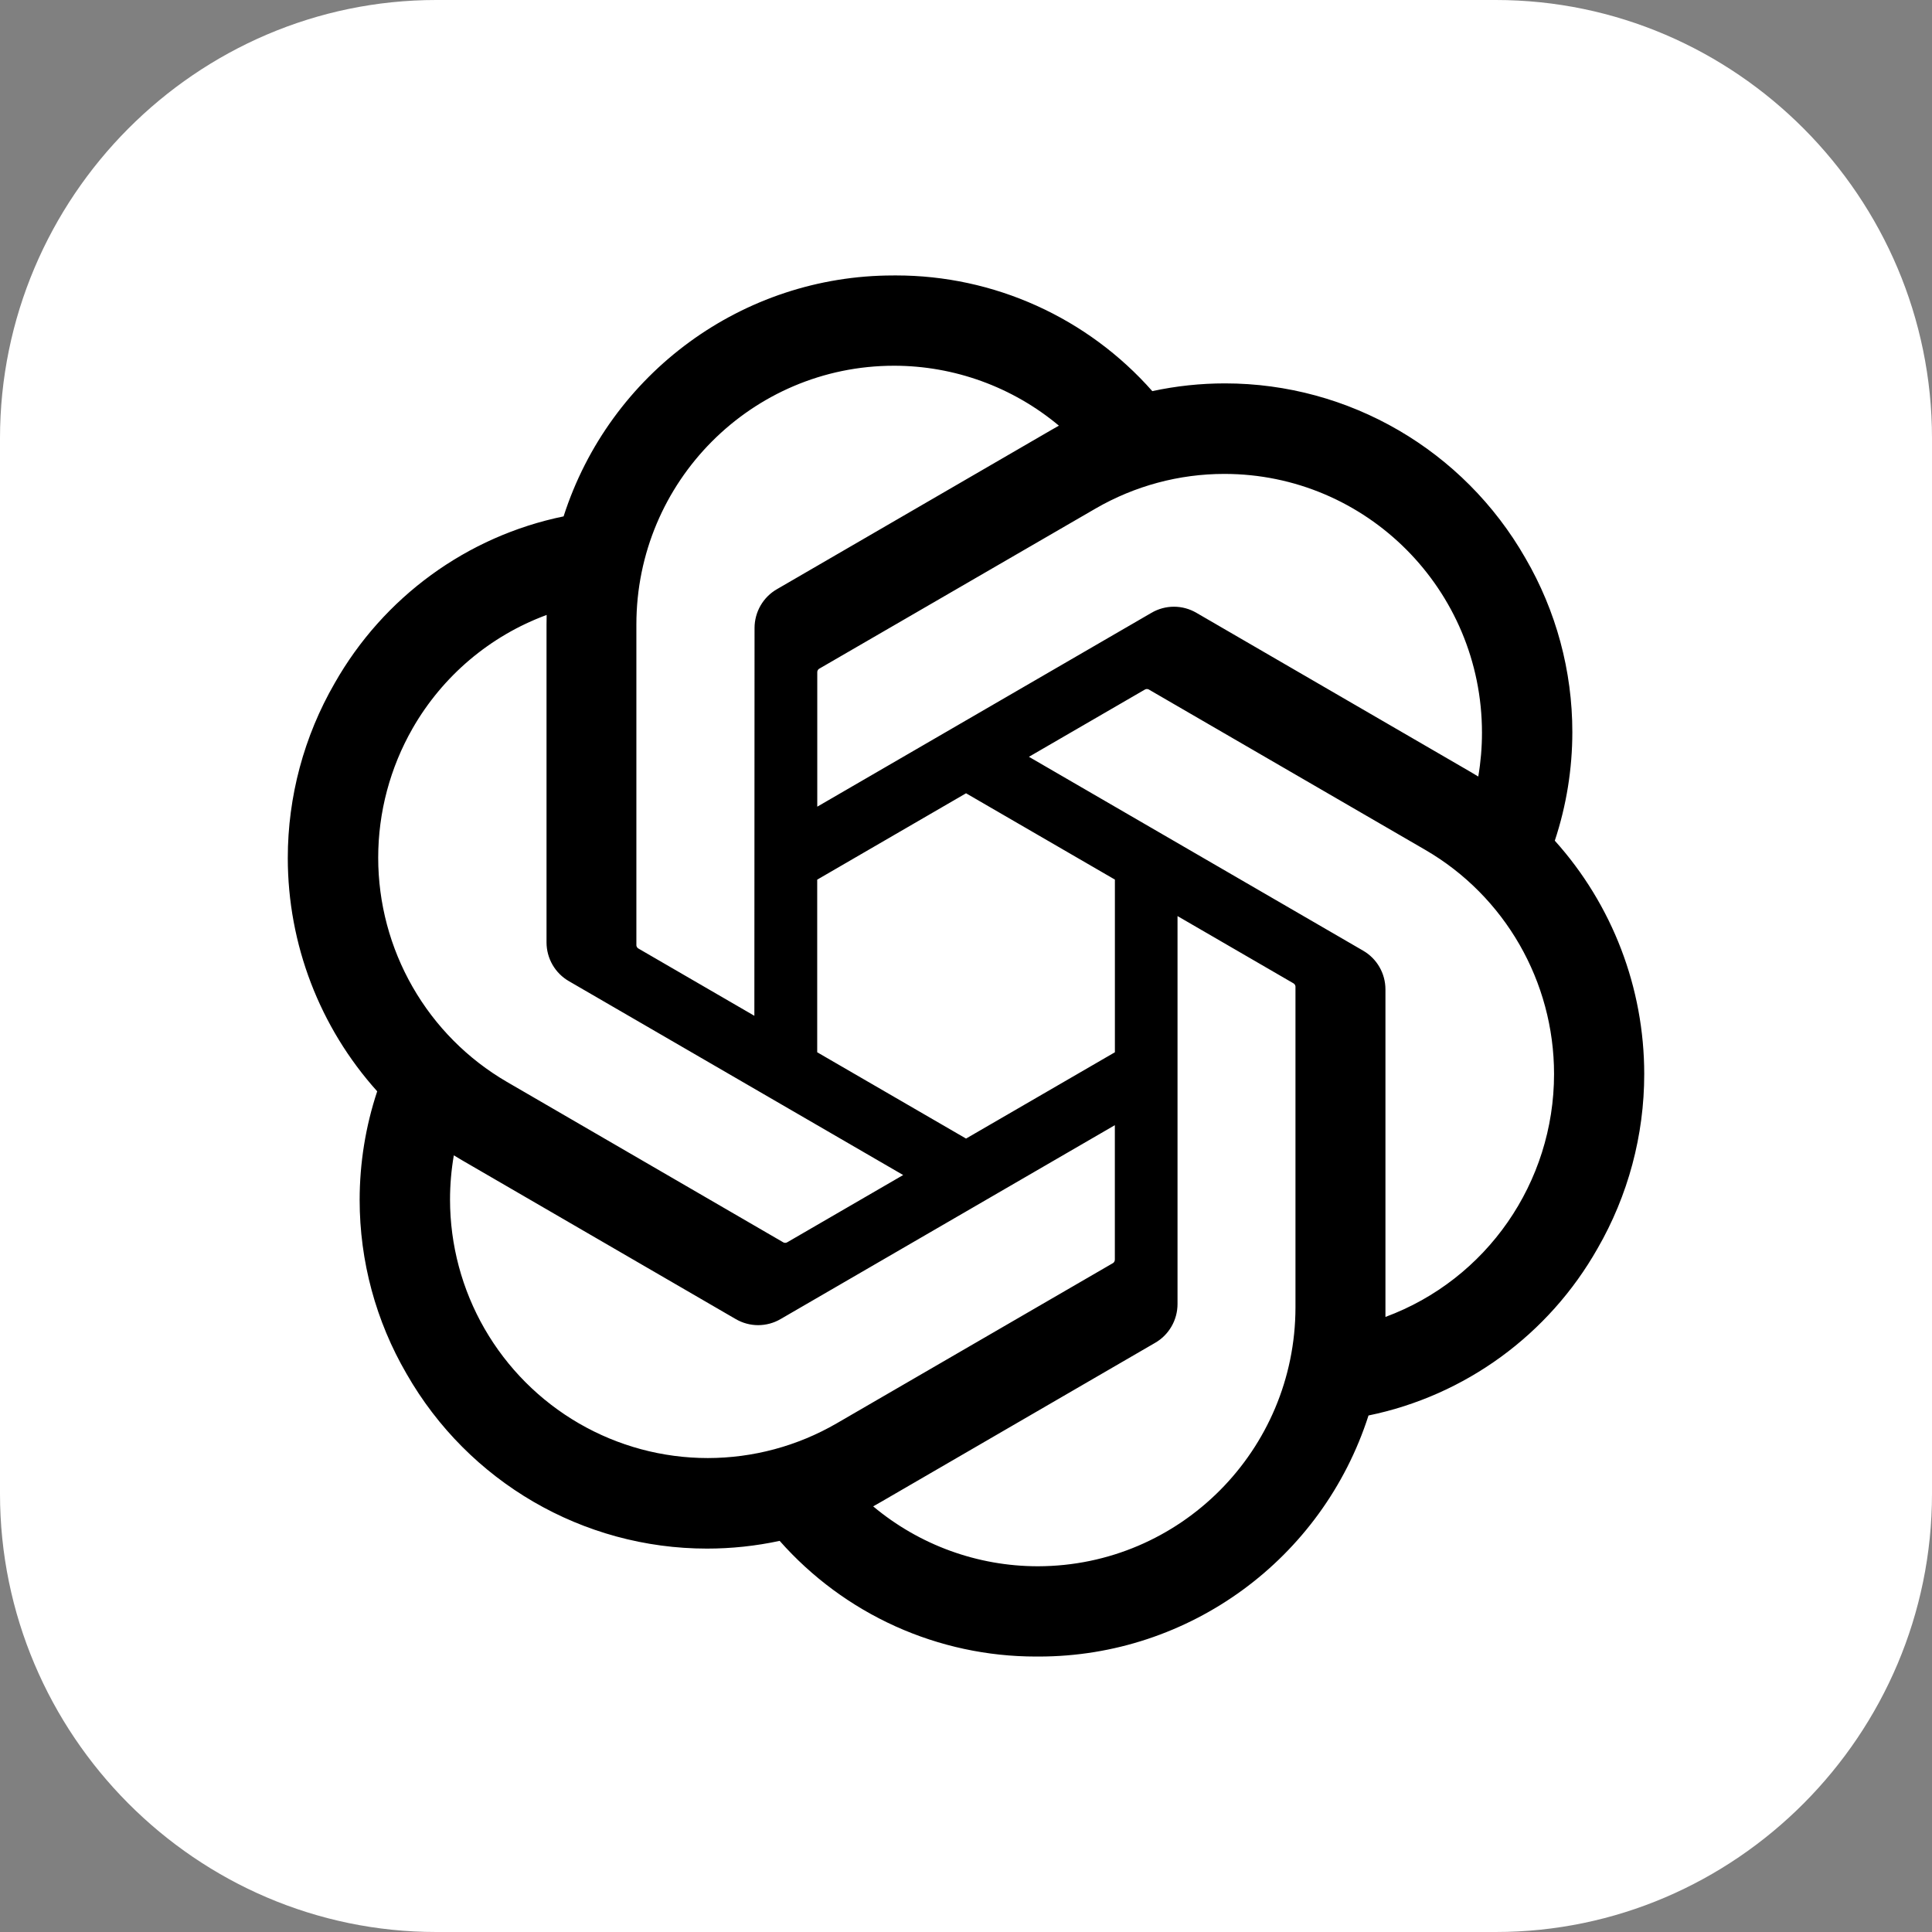
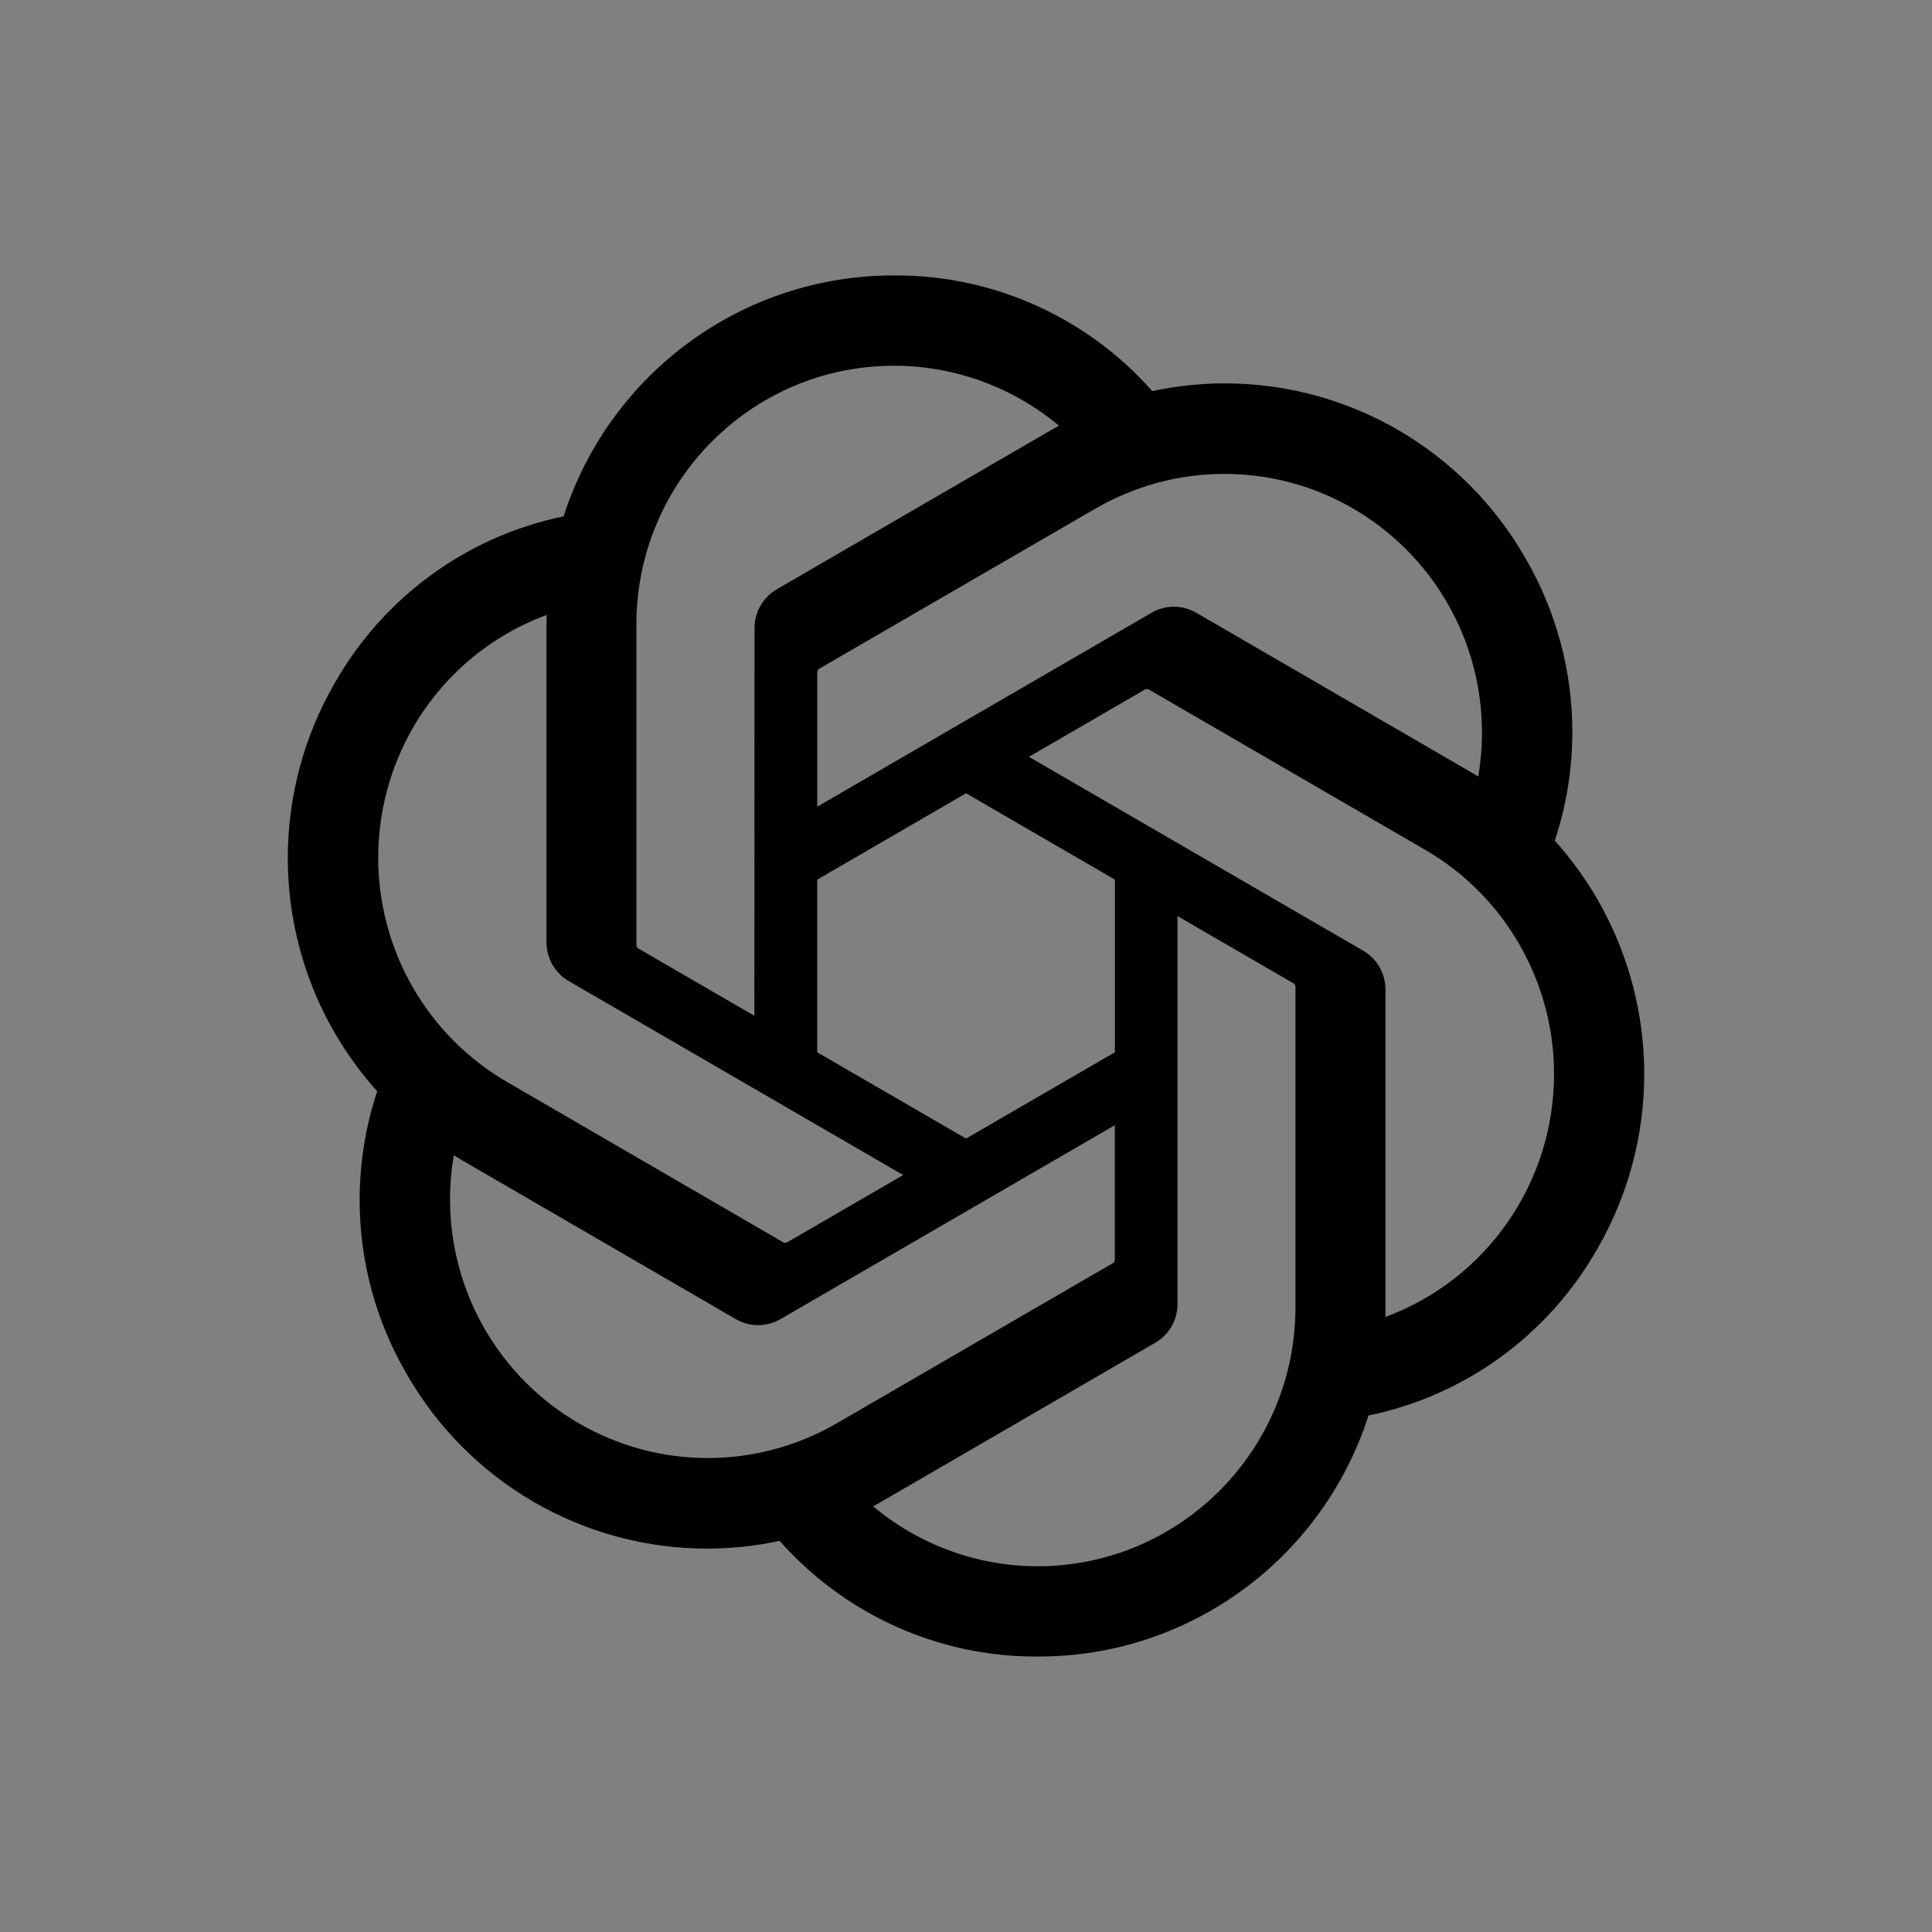
<svg xmlns="http://www.w3.org/2000/svg" width="118" height="118" viewBox="0 0 118 118" fill="none">
  <rect x="0" y="0" width="118" height="118" fill="#808080" stroke="none" />
-   <path fill-rule="evenodd" clip-rule="evenodd" d="M26.645 0H91.355C106.01 0 118 12.046 118 26.768V91.232C118 105.954 106.01 118 91.355 118H26.645C11.99 118 0 105.954 0 91.232V26.768C0 12.046 11.99 0 26.645 0Z" fill="white" />
  <path d="M94.962 51.346C95.671 49.206 96.033 46.964 96.033 44.708C96.033 40.975 95.043 37.309 93.166 34.087C89.393 27.49 82.394 23.416 74.819 23.416C73.329 23.416 71.836 23.574 70.379 23.889C68.417 21.667 66.008 19.889 63.311 18.671C60.614 17.453 57.691 16.823 54.735 16.823H54.602C54.589 16.824 54.568 16.824 54.552 16.824C45.378 16.824 37.242 22.771 34.422 31.539C28.516 32.752 23.418 36.473 20.437 41.733C18.565 44.974 17.578 48.655 17.577 52.402C17.578 57.668 19.524 62.746 23.038 66.654C22.328 68.794 21.967 71.036 21.966 73.292C21.967 77.025 22.956 80.691 24.834 83.912C28.607 90.512 35.606 94.583 43.181 94.583C44.673 94.583 46.16 94.425 47.619 94.111C49.582 96.332 51.991 98.111 54.688 99.329C57.385 100.546 60.308 101.176 63.265 101.176H63.397L63.451 101.176C72.631 101.176 80.764 95.229 83.584 86.453C89.49 85.24 94.589 81.519 97.57 76.258C99.439 73.02 100.424 69.343 100.424 65.599C100.423 60.333 98.477 55.255 94.963 51.347L94.962 51.346ZM63.403 95.662H63.381C59.708 95.66 56.152 94.366 53.33 92.003C53.498 91.913 53.663 91.819 53.827 91.721L70.545 82.019C70.962 81.781 71.309 81.435 71.55 81.018C71.792 80.601 71.919 80.128 71.919 79.646V55.951L78.986 60.05C79.061 60.088 79.112 60.161 79.123 60.244V79.854C79.113 88.572 72.081 95.644 63.403 95.662ZM29.596 81.156C28.215 78.757 27.487 76.035 27.486 73.264C27.486 72.36 27.565 71.454 27.718 70.564C27.842 70.639 28.059 70.772 28.215 70.861L44.933 80.563C45.35 80.807 45.824 80.936 46.306 80.936C46.789 80.935 47.263 80.807 47.68 80.562L68.091 68.722V76.921C68.093 76.962 68.085 77.004 68.067 77.042C68.05 77.08 68.023 77.113 67.99 77.138L51.089 86.941C48.698 88.324 45.987 89.052 43.228 89.053C40.466 89.052 37.753 88.323 35.36 86.936C32.968 85.55 30.98 83.557 29.596 81.155L29.596 81.156ZM25.198 44.49C27.034 41.286 29.933 38.832 33.388 37.559C33.388 37.704 33.38 37.96 33.38 38.138V57.541L33.38 57.557C33.38 58.039 33.507 58.512 33.748 58.929C33.989 59.345 34.335 59.69 34.752 59.929L55.163 71.767L48.096 75.866C48.062 75.889 48.022 75.903 47.98 75.907C47.938 75.911 47.897 75.904 47.858 75.888L30.956 66.076C28.567 64.686 26.583 62.689 25.204 60.285C23.825 57.882 23.099 55.157 23.099 52.383C23.1 49.613 23.824 46.892 25.198 44.491L25.198 44.49ZM83.254 58.063L62.843 46.223L69.91 42.125C69.945 42.102 69.984 42.088 70.026 42.084C70.068 42.081 70.11 42.087 70.148 42.103L87.05 51.907C91.915 54.73 94.916 59.952 94.916 65.598C94.916 72.221 90.803 78.147 84.618 80.434V60.451C84.618 60.443 84.618 60.436 84.618 60.428C84.618 59.452 84.097 58.549 83.254 58.063ZM90.288 47.428C90.163 47.352 89.947 47.221 89.791 47.131L73.073 37.429C72.656 37.185 72.182 37.056 71.7 37.056C71.218 37.056 70.743 37.185 70.327 37.429L49.916 49.269V41.071L49.915 41.057C49.915 41.017 49.925 40.978 49.942 40.943C49.96 40.907 49.985 40.877 50.017 40.853L66.917 31.058C69.308 29.674 72.019 28.945 74.778 28.945C83.468 28.945 90.514 36.024 90.514 44.754C90.514 45.65 90.438 46.544 90.288 47.427V47.428ZM46.074 62.041L39.006 57.941C38.969 57.923 38.937 57.895 38.913 57.861C38.889 57.828 38.874 57.788 38.868 57.747V38.138C38.872 29.412 45.919 22.338 54.605 22.338C58.284 22.339 61.846 23.634 64.674 25.998C64.507 26.089 64.341 26.183 64.177 26.281L47.459 35.982C47.042 36.22 46.695 36.566 46.454 36.982C46.213 37.399 46.086 37.873 46.085 38.355V38.37L46.074 62.041ZM49.912 53.726L59.003 48.451L68.094 53.722V64.269L59.003 69.54L49.912 64.269V53.726Z" fill="black" />
</svg>